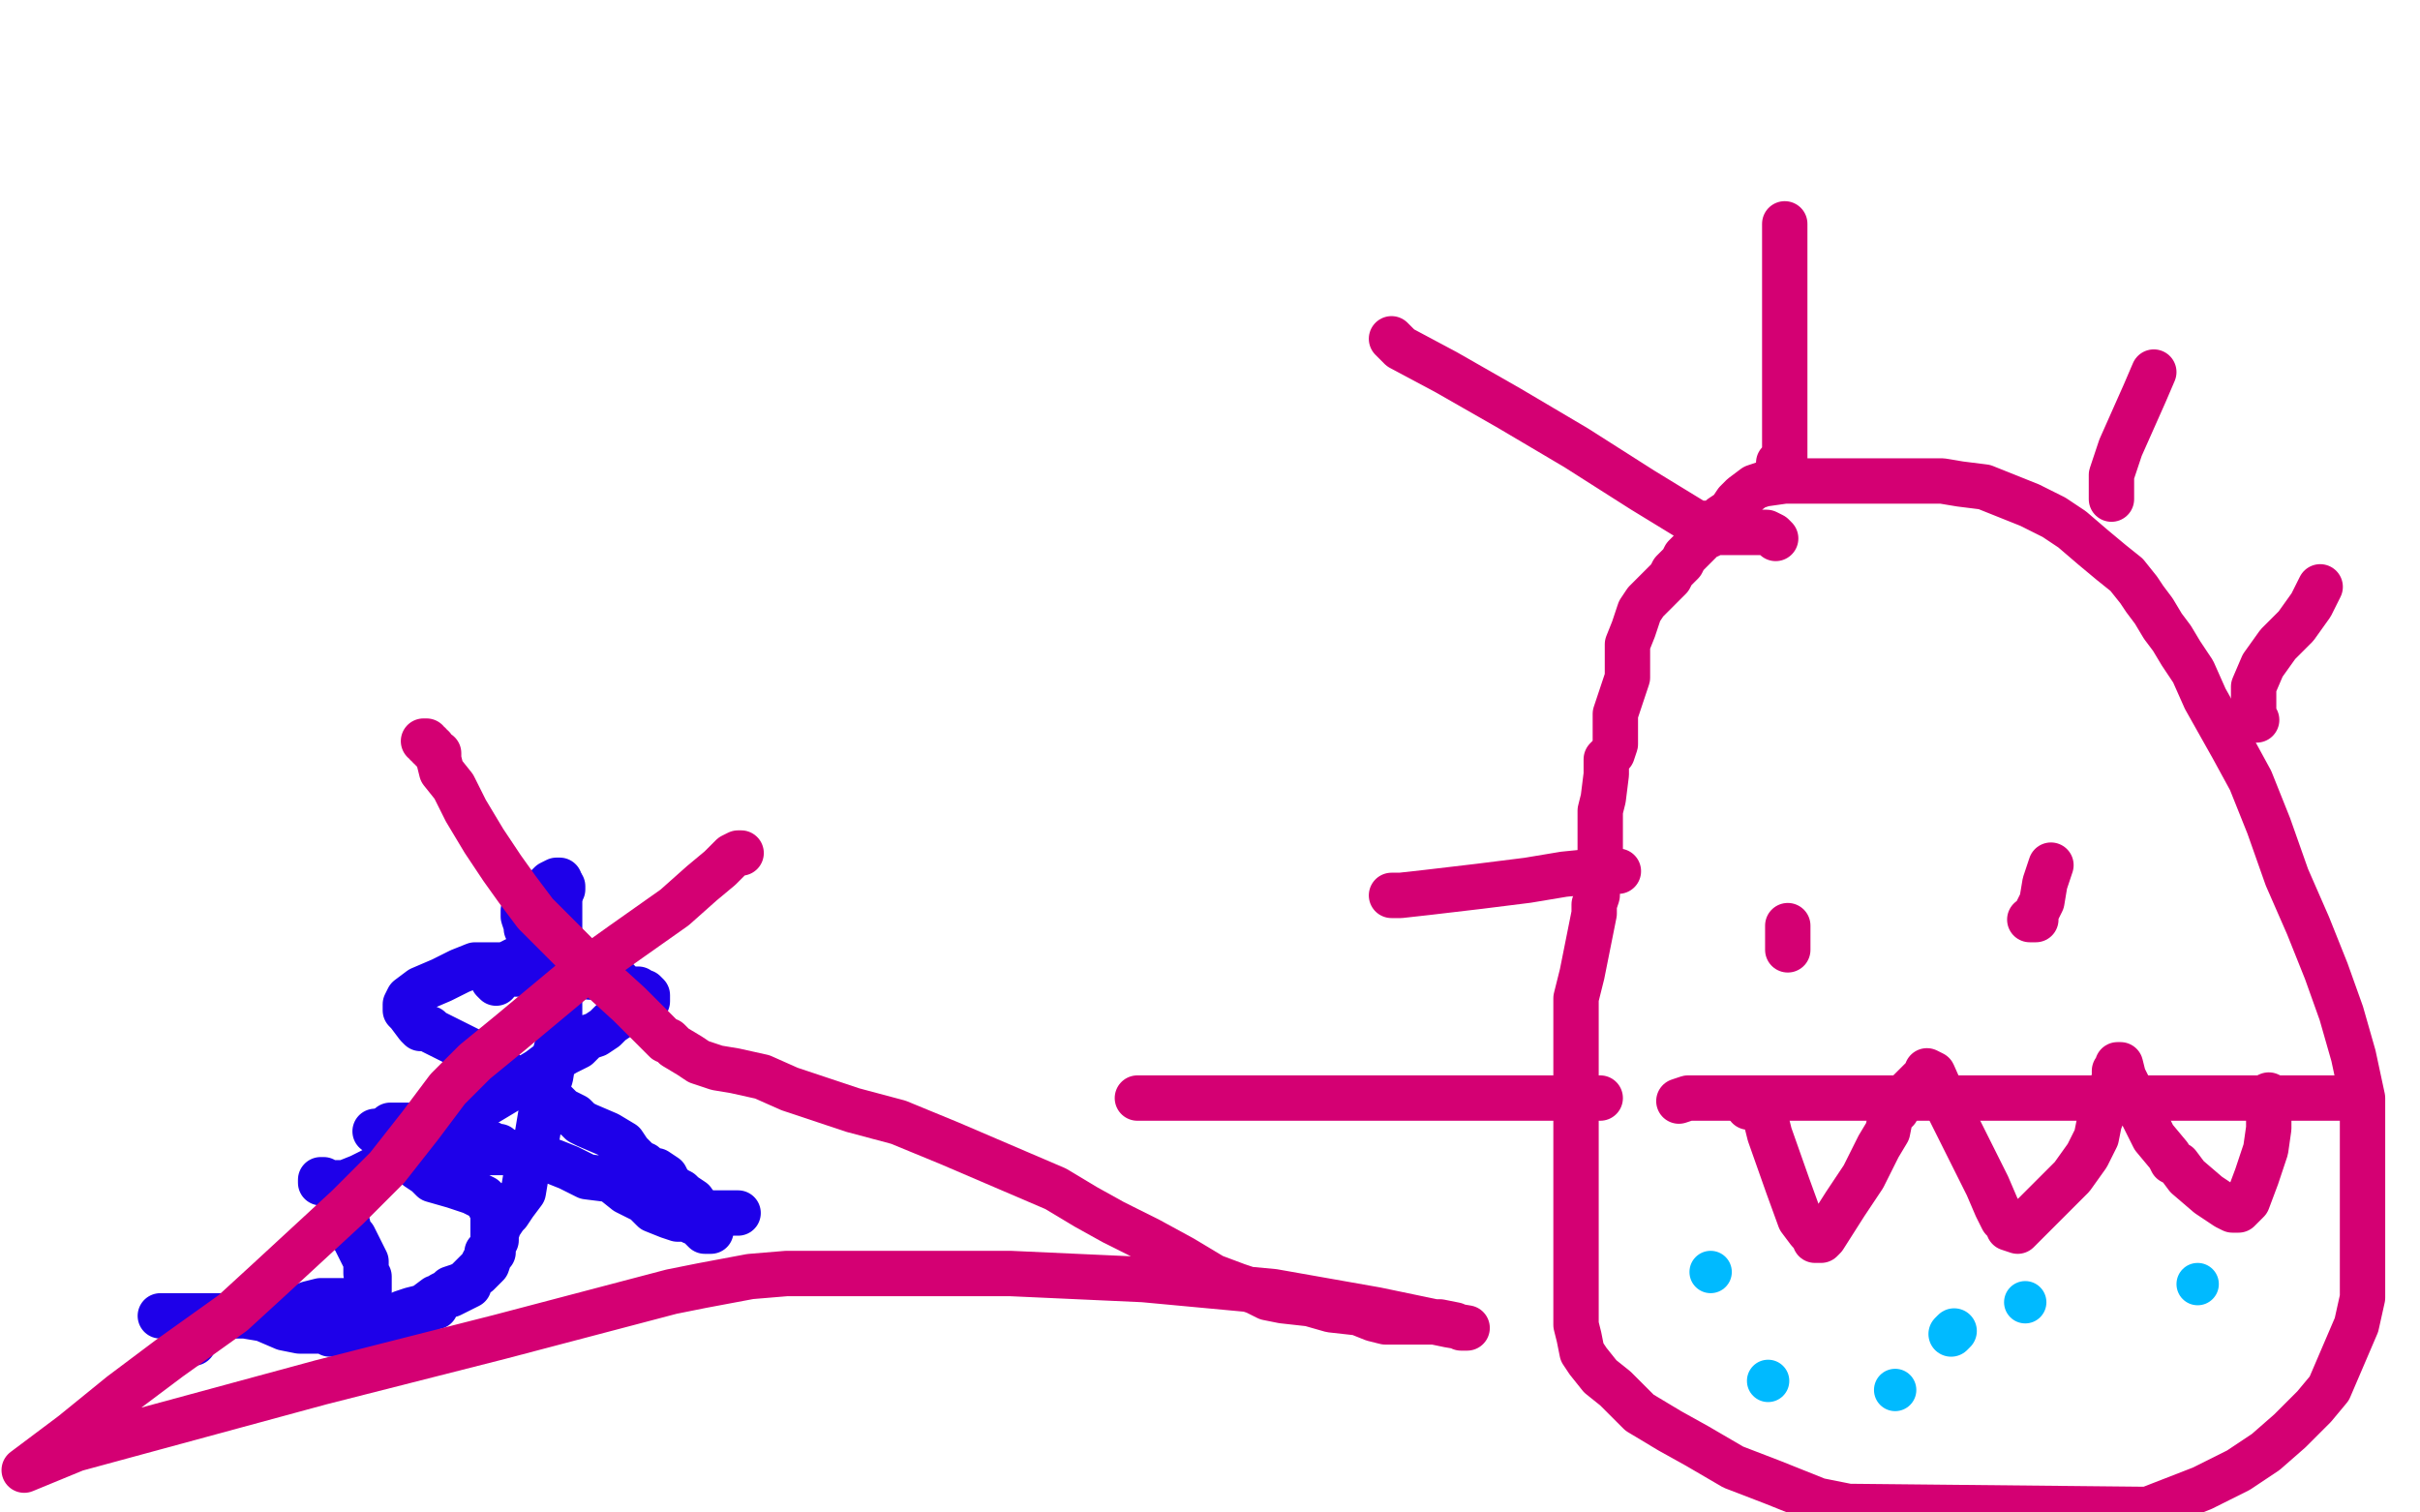
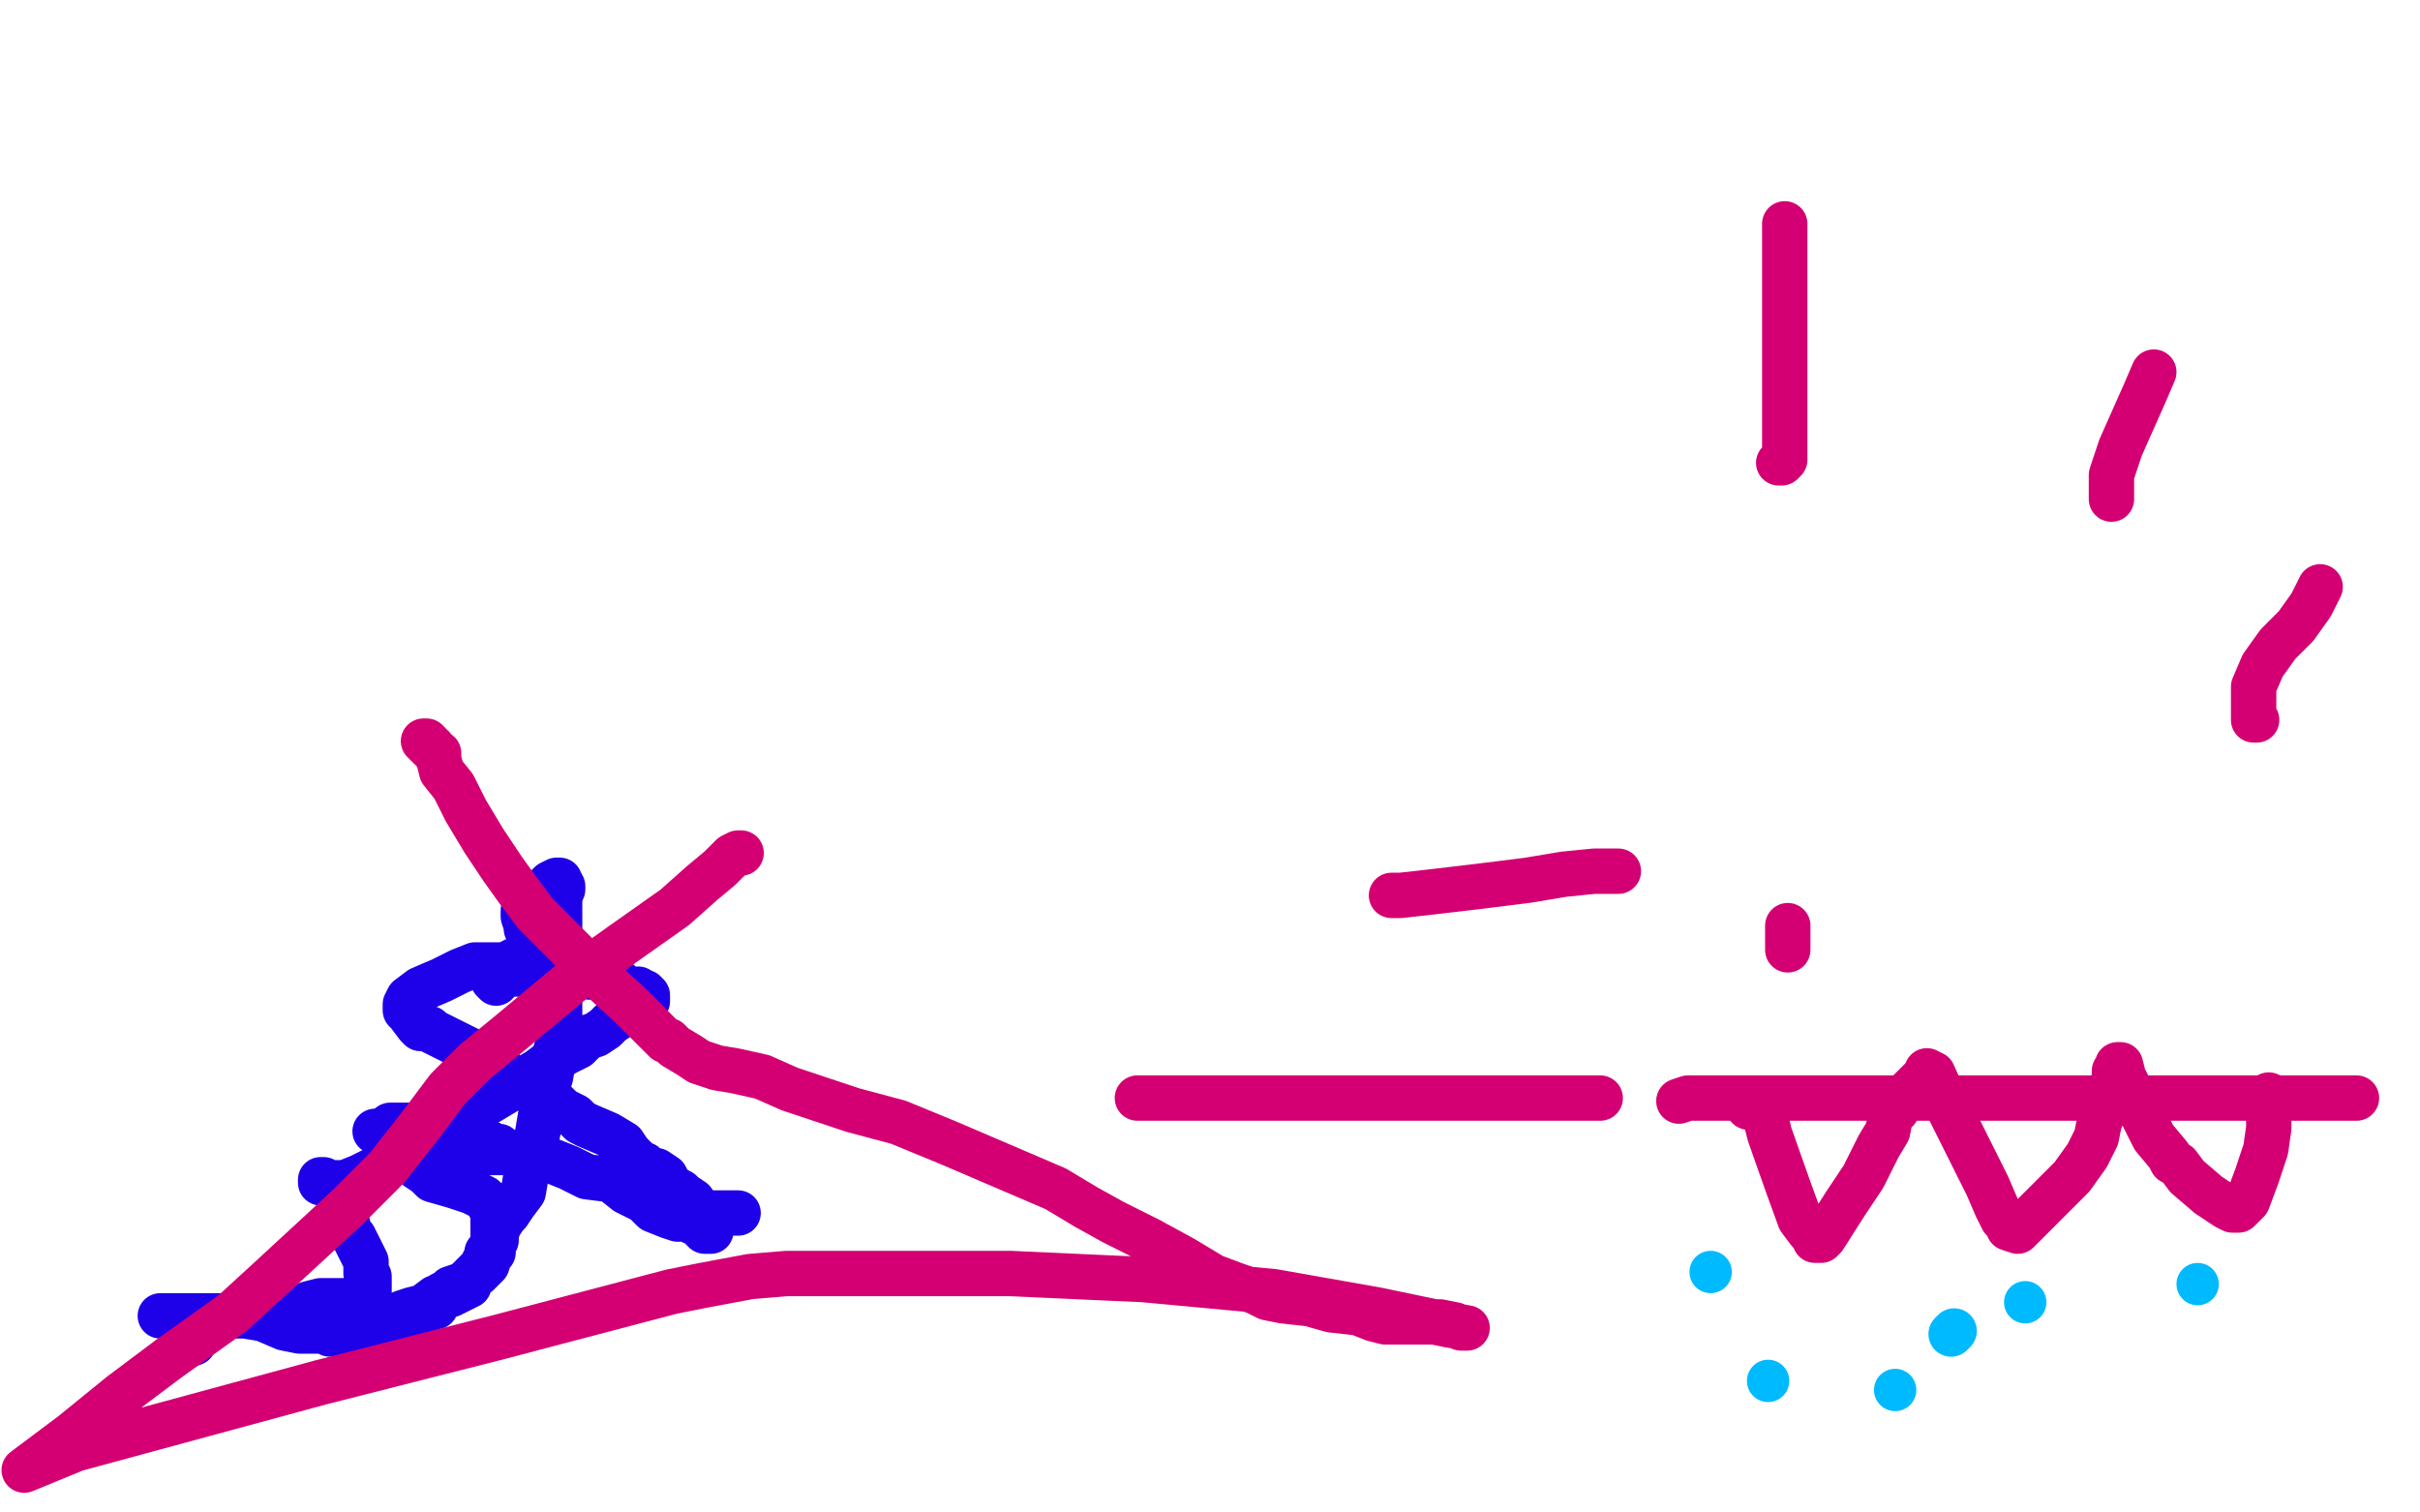
<svg xmlns="http://www.w3.org/2000/svg" width="800" height="500" version="1.1" style="stroke-antialiasing: false">
  <desc>This SVG has been created on https://colorillo.com/</desc>
  <rect x="0" y="0" width="800" height="500" style="fill: rgb(255,255,255); stroke-width:0" />
  <polyline points="64,444 64,443 64,443" style="fill: none; stroke: #1e00e9; stroke-width: 15; stroke-linejoin: round; stroke-linecap: round; stroke-antialiasing: false; stroke-antialias: 0; opacity: 1.0" />
  <polyline points="186,293 186,294 186,294" style="fill: none; stroke: #1e00e9; stroke-width: 15; stroke-linejoin: round; stroke-linecap: round; stroke-antialiasing: false; stroke-antialias: 0; opacity: 1.0" />
  <polyline points="244,401 243,401 243,401 242,401 241,401 240,401 239,401 238,401 237,401 234,401 226,399 217,395" style="fill: none; stroke: #1e00e9; stroke-width: 15; stroke-linejoin: round; stroke-linecap: round; stroke-antialiasing: false; stroke-antialias: 0; opacity: 1.0" />
  <polyline points="130,373 129,372 129,372 130,372 131,372 132,372 133,372 134,372 135,372 136,372 137,373 138,373 140,373 142,373 143,373 144,375 146,375 147,376 151,377 152,377 155,378 156,378 157,378 159,378 160,378 161,378 162,378 163,379 164,379 165,379" style="fill: none; stroke: #1e00e9; stroke-width: 15; stroke-linejoin: round; stroke-linecap: round; stroke-antialiasing: false; stroke-antialias: 0; opacity: 1.0" />
  <polyline points="164,325 163,324 163,324 163,323 163,322 164,322 165,322 166,322 167,322 168,322 169,322 170,322 171,322 172,322 173,322 174,322 176,322 177,322 179,322 182,322 184,322 185,322 187,322 188,322 192,322 193,322 195,323 197,323 198,323 200,324 201,324 204,324 205,325 206,326 207,327 208,327 209,327 211,327 211,328 212,328 213,328 214,329 214,330 214,331 213,331 212,332 211,332 210,333 209,333 209,334 208,335 205,336 202,338 200,340 197,342 194,343 191,346 187,348 182,351 178,354 173,357 167,361 162,364 157,367 151,370 145,375 137,379 127,385 119,389 114,391 111,391 110,391 109,391 108,391 107,391 106,391 106,390 107,390 108,391 109,392 110,393 111,394 112,397 113,398 114,400 114,401 114,403 115,405 115,407 116,408 117,409 118,411 120,415 121,417 121,418 121,420 121,421 122,422 122,423 122,424 122,425 122,426 122,427 121,427 120,427 119,428 118,429 116,430 114,430 110,430 106,430 102,431 97,433 93,433 85,434 80,435 76,435 71,435 67,435 62,435 60,435 57,435 56,435 55,435 54,435 53,435 57,435 60,435 62,435 65,435 68,435 72,435 76,435 79,435 81,435 87,436 94,439 99,440 102,440 105,440 106,440 107,440 108,440 109,441 110,441 111,441 112,441 113,441 114,441 116,440 119,440 122,440 125,440 127,440 128,438 129,437 131,436 132,435 133,434 136,433 140,432 144,429 149,428 151,427 155,425 155,424 156,423 156,422 158,421 159,420 160,419 161,418 162,415 163,414 163,412 163,410 163,407 163,404 163,402 163,400 163,399 162,399 161,397 160,396 156,394 153,393 150,392 143,390 141,388 138,386 136,383 136,382 135,382 134,381 133,380 133,379 132,378 130,378 130,377 129,376 126,375 125,374 124,374 125,374 129,375 133,375 139,375 143,377 147,378 149,380 154,380 160,381 166,381 172,381 176,382 183,384 188,386 194,389 202,390 207,394 213,397 216,400 221,402 224,403 227,403 228,403 229,404 230,404 231,405 232,405 232,406 233,407 234,407 235,407 234,407 233,407 232,406 232,405 232,404 232,402 231,401 231,400 229,397 226,395 225,394 223,393 221,391 220,389 217,387 215,387 214,386 213,385 212,385 211,384 208,381 206,378 201,375 194,372 192,371 190,369 186,367 183,364 180,362 177,360 174,359 172,358 169,356 165,353 155,347 149,344 145,342 143,341 142,340 141,340 140,340 139,340 138,339 135,335 134,334 134,333 134,332 135,330 139,327 146,324 152,321 157,319 159,319 161,319 162,319 163,319 164,319 167,319 171,317 174,316 175,315 176,314 176,313 176,312 176,311 175,311 175,310 175,309 175,308 174,307 174,306 173,303 173,302 173,301 174,301 175,300 176,298 177,297 178,296 181,293 182,292 184,291 185,291 185,293 185,301 185,308 185,316 185,323 185,329 185,334 185,343 183,350 182,356 180,362 179,367 178,373 177,379 176,384 174,388 173,394 170,398 168,401 167,402 165,405 164,408 164,409 164,410 163,411 163,412 162,413 162,414 161,414 161,416 160,417 159,419 158,420 157,421 155,423 154,424 152,425 149,426 148,427 146,428 145,429 145,430 144,432 142,432 140,434 136,435 134,436 133,437 133,438 132,439 130,440 129,441 129,442 128,443 127,444 126,445 125,446 124,446 124,447 124,448 123,449 122,449 121,450" style="fill: none; stroke: #1e00e9; stroke-width: 15; stroke-linejoin: round; stroke-linecap: round; stroke-antialiasing: false; stroke-antialias: 0; opacity: 1.0" />
  <polyline points="140,245 141,245 141,245 141,246 141,246 142,246 142,246 142,247 142,247 143,247 143,248 145,249 145,250 145,251 146,255 150,260 154,268 160,278 166,287 171,294 177,302 187,312 197,322 208,332 210,334 212,336 214,338 216,340 217,341 218,342 219,343 220,344 221,344 223,346 228,349 231,351 237,353 243,354 252,356 261,360 270,363 282,367 297,371 314,378 328,384 349,393 359,399 368,404 380,410 391,416 401,422 409,425 415,427 419,429 424,430 433,431 440,433 449,434 454,436 458,437 463,437 470,437 476,437 481,438 483,439 484,439 485,439 479,438 455,433 421,427 378,423 334,421 298,421 274,421 260,421 248,422 232,425 222,427 165,442 106,457 25,479 8,486 24,474 40,461 56,449 77,434 89,423 102,411 115,399 128,386 139,372 148,360 157,351 168,342 180,332 192,322 206,312 223,300 232,292 238,287 242,283 244,282 245,282" style="fill: none; stroke: #d40073; stroke-width: 15; stroke-linejoin: round; stroke-linecap: round; stroke-antialiasing: false; stroke-antialias: 0; opacity: 1.0" />
-   <polyline points="587,178 586,177 586,177 584,176 584,176 580,176 580,176 578,176 578,176 577,176 574,176 572,176 571,176 570,176 569,176 568,176 566,176 565,177 564,177 563,177 562,179 560,181 558,183 557,184 556,186 555,187 553,189 552,191 549,194 547,196 546,197 544,199 542,202 541,205 540,208 538,213 538,220 538,224 537,227 536,230 535,233 534,236 534,240 534,243 534,246 533,249 531,251 531,256 530,264 529,268 529,272 529,277 529,281 529,286 529,291 528,294 528,296 527,299 527,302 526,307 524,317 523,322 521,330 521,335 521,339 521,345 521,351 521,357 521,359 521,363 521,367 521,375 521,378 521,387 521,392 521,399 521,407 521,414 521,418 521,422 521,425 521,428 521,431 521,433 521,438 522,442 523,447 525,450 529,455 534,459 542,467 552,473 561,478 573,485 586,490 601,496 611,498 710,499 728,492 740,486 749,480 757,473 765,465 770,459 773,452 776,445 779,438 781,429 781,415 781,403 781,390 781,376 781,363 778,349 774,335 769,321 763,306 756,290 750,273 744,258 738,247 729,231 725,222 721,216 718,211 715,207 712,202 709,198 707,195 703,190 698,186 692,181 685,175 679,171 671,167 656,161 648,160 642,159 635,159 626,159 615,159 605,159 598,159 594,159 590,159 583,160 580,161 576,164 574,166 572,169 569,171 568,172 567,173 566,173 561,173 543,162 521,148 499,135 478,123 463,115 460,112" style="fill: none; stroke: #d40073; stroke-width: 15; stroke-linejoin: round; stroke-linecap: round; stroke-antialiasing: false; stroke-antialias: 0; opacity: 1.0" />
  <polyline points="588,153 589,153 589,153 590,152 590,152 590,151 590,151 590,144 590,144 590,120 590,120 590,101 590,101 590,82 590,82 590,75 590,74" style="fill: none; stroke: #d40073; stroke-width: 15; stroke-linejoin: round; stroke-linecap: round; stroke-antialiasing: false; stroke-antialias: 0; opacity: 1.0" />
  <polyline points="698,165 698,164 698,164 698,163 698,163 698,160 698,160 698,157 698,157 701,148 701,148 709,130 709,130 712,123 712,123" style="fill: none; stroke: #d40073; stroke-width: 15; stroke-linejoin: round; stroke-linecap: round; stroke-antialiasing: false; stroke-antialias: 0; opacity: 1.0" />
  <polyline points="746,238 745,238 745,238 745,236 745,236 745,233 745,233 745,227 745,227 748,220 748,220 753,213 753,213 759,207 759,207 764,200 767,194" style="fill: none; stroke: #d40073; stroke-width: 15; stroke-linejoin: round; stroke-linecap: round; stroke-antialiasing: false; stroke-antialias: 0; opacity: 1.0" />
  <polyline points="535,288 532,288 532,288 527,288 527,288 517,289 517,289 505,291 505,291 489,293 489,293 472,295 472,295 463,296 460,296" style="fill: none; stroke: #d40073; stroke-width: 15; stroke-linejoin: round; stroke-linecap: round; stroke-antialiasing: false; stroke-antialias: 0; opacity: 1.0" />
  <polyline points="528,363 529,363 529,363 527,363 527,363 524,363 524,363 512,363 512,363 483,363 483,363 448,363 448,363 415,363 415,363 388,363 380,363 376,363" style="fill: none; stroke: #d40073; stroke-width: 15; stroke-linejoin: round; stroke-linecap: round; stroke-antialiasing: false; stroke-antialias: 0; opacity: 1.0" />
  <polyline points="591,314 591,313 591,313 591,312 591,312 591,311 591,311 591,309 591,309 591,306 591,306" style="fill: none; stroke: #d40073; stroke-width: 15; stroke-linejoin: round; stroke-linecap: round; stroke-antialiasing: false; stroke-antialias: 0; opacity: 1.0" />
-   <polyline points="671,304 672,304 672,304 673,304 673,304 673,302 673,302 675,298 675,298 676,292 678,286" style="fill: none; stroke: #d40073; stroke-width: 15; stroke-linejoin: round; stroke-linecap: round; stroke-antialiasing: false; stroke-antialias: 0; opacity: 1.0" />
  <polyline points="555,364 558,363 558,363 559,363 559,363 563,363 563,363 580,363 580,363 635,363 635,363 706,363 706,363 779,363 779,363" style="fill: none; stroke: #d40073; stroke-width: 15; stroke-linejoin: round; stroke-linecap: round; stroke-antialiasing: false; stroke-antialias: 0; opacity: 1.0" />
  <polyline points="578,366 579,366 579,366 580,366 580,366 582,366 582,366 583,367 583,367 585,375 585,375 591,392 591,392 595,403 595,403 598,407 600,409 600,410 601,410 602,410 603,409 610,398 616,389 621,379 624,374 625,369 627,367 628,364 631,361 634,358 635,357 636,356 637,355 637,354 639,355 643,364 649,376 657,392 660,399 662,403 663,404 664,405 664,406 667,407 671,403 678,396 685,389 690,382 693,376 694,371 696,366 697,361 699,357 699,356 699,354 700,353 700,352 701,352 702,356 707,366 712,376 717,382 718,384 720,385 723,389 730,395 736,399 738,400 740,400 743,397 746,389 749,380 750,373 750,369 750,368 750,367 750,364 750,362" style="fill: none; stroke: #d40073; stroke-width: 15; stroke-linejoin: round; stroke-linecap: round; stroke-antialiasing: false; stroke-antialias: 0; opacity: 1.0" />
  <circle cx="626.5" cy="459.5" r="7" style="fill: #00baff; stroke-antialiasing: false; stroke-antialias: 0; opacity: 1.0" />
  <circle cx="726.5" cy="424.5" r="7" style="fill: #00baff; stroke-antialiasing: false; stroke-antialias: 0; opacity: 1.0" />
  <circle cx="669.5" cy="430.5" r="7" style="fill: #00baff; stroke-antialiasing: false; stroke-antialias: 0; opacity: 1.0" />
  <circle cx="565.5" cy="420.5" r="7" style="fill: #00baff; stroke-antialiasing: false; stroke-antialias: 0; opacity: 1.0" />
  <circle cx="584.5" cy="456.5" r="7" style="fill: #00baff; stroke-antialiasing: false; stroke-antialias: 0; opacity: 1.0" />
  <polyline points="645,441 646,440 646,440" style="fill: none; stroke: #00baff; stroke-width: 15; stroke-linejoin: round; stroke-linecap: round; stroke-antialiasing: false; stroke-antialias: 0; opacity: 1.0" />
</svg>